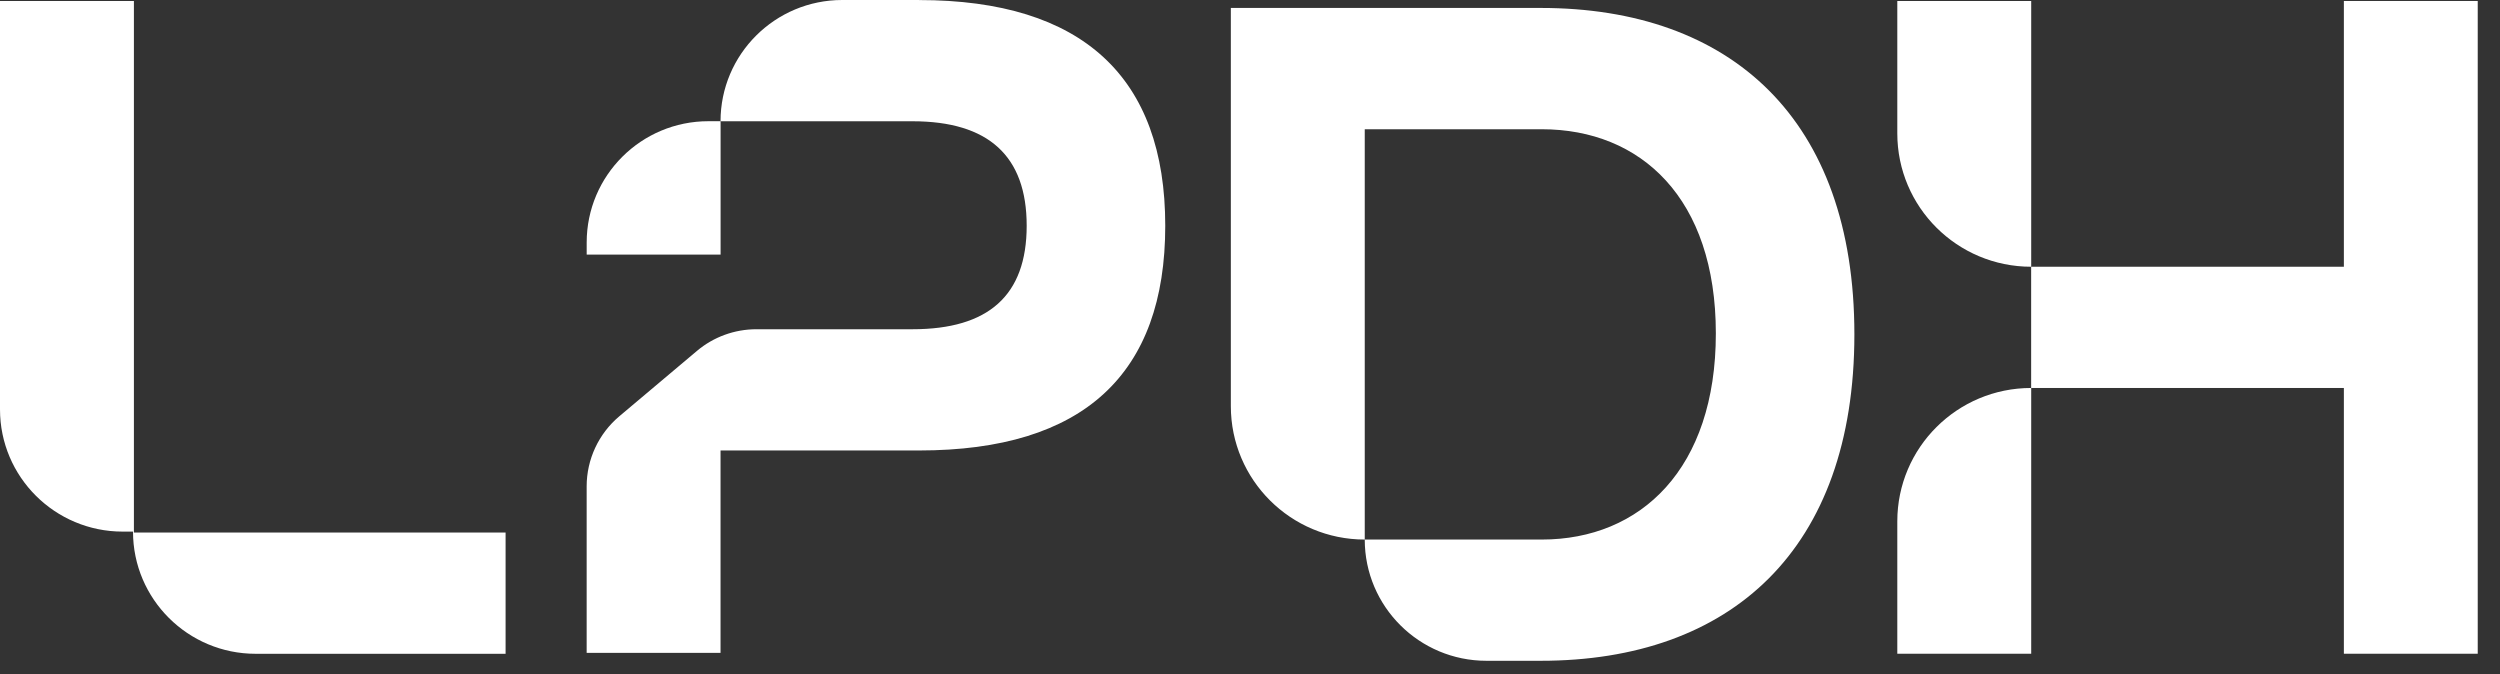
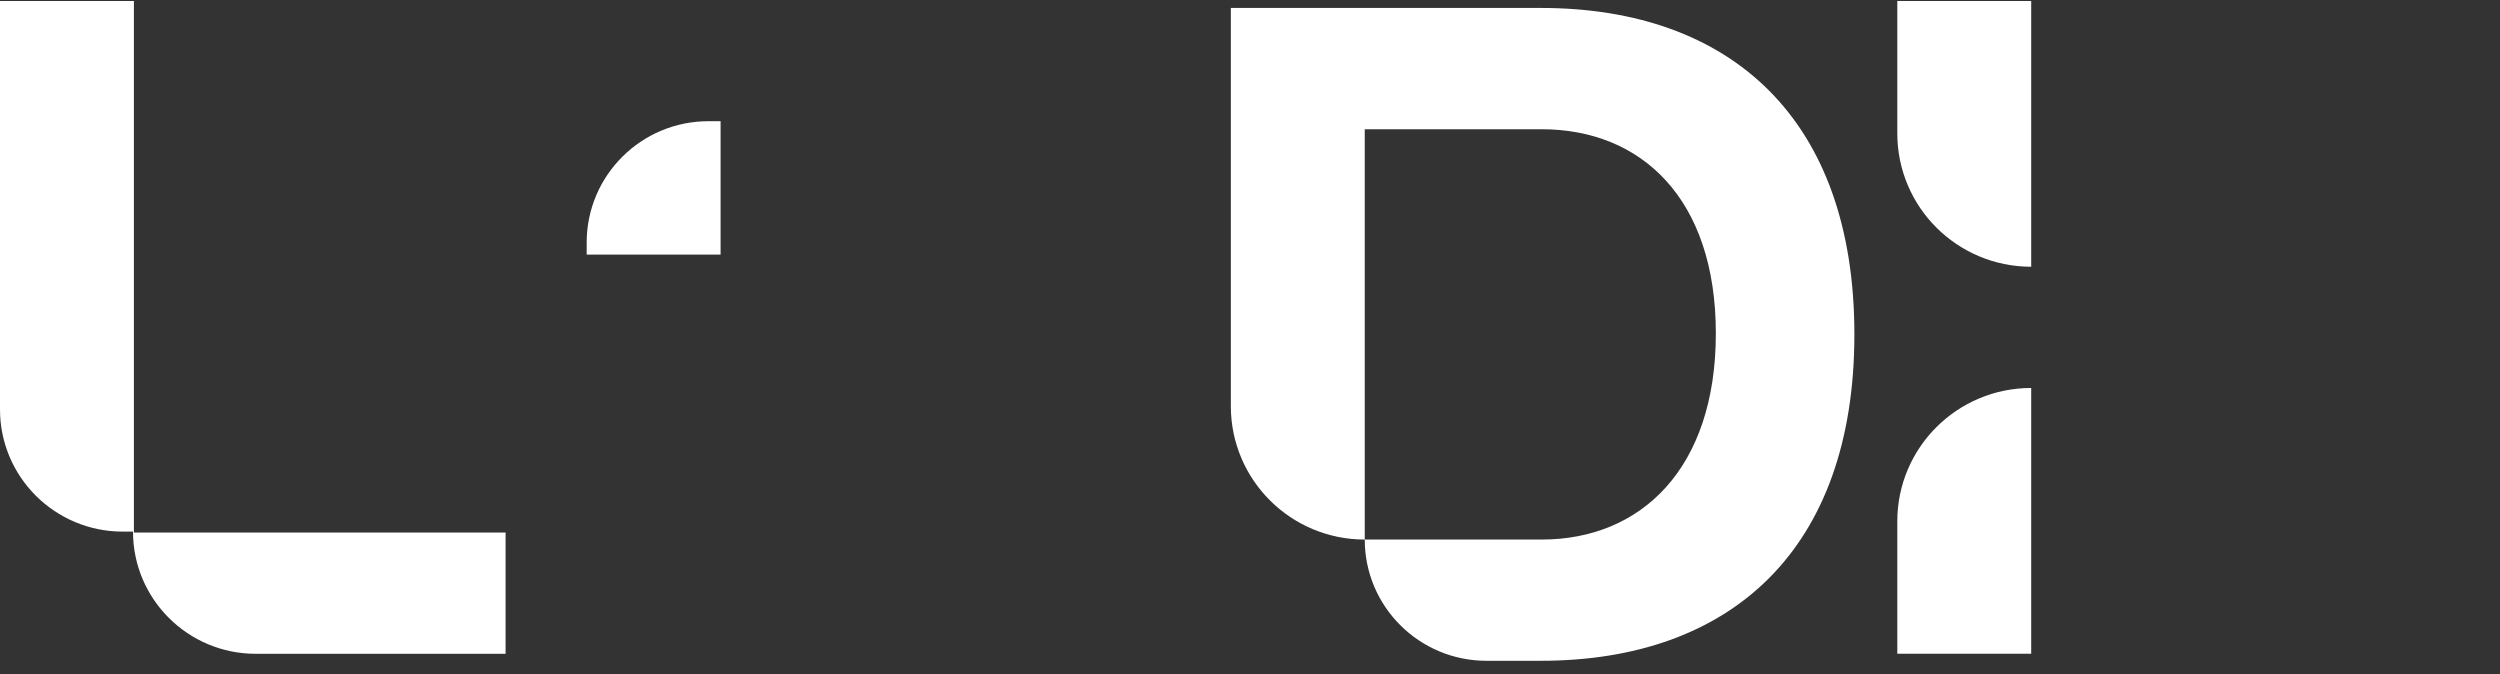
<svg xmlns="http://www.w3.org/2000/svg" fill="none" height="100%" overflow="visible" preserveAspectRatio="none" style="display: block;" viewBox="0 0 89 24" width="100%">
  <rect x="0" y="0" width="89" height="24" fill="#333333" stroke="none" />
  <g id="Group">
    <path d="M54.85 0.283H43.818V14.46C43.818 17.083 45.952 19.208 48.585 19.208V4.601H54.885C58.418 4.601 61.084 7.058 61.084 11.87C61.084 16.683 58.418 19.208 54.885 19.208H48.585C48.585 21.592 50.526 23.524 52.917 23.524H54.85C61.615 23.524 66.016 19.573 66.016 11.903C66.016 4.234 61.617 0.283 54.85 0.283Z" fill="white" id="Vector" />
    <g id="Group_2">
      <path d="M67.544 23.273H72.311V13.812C69.677 13.812 67.544 15.937 67.544 18.56V23.273Z" fill="white" id="Vector_2" />
      <path d="M67.544 0.035V4.748C67.544 7.371 69.677 9.496 72.311 9.496V0.035H67.544Z" fill="white" id="Vector_3" />
-       <path d="M83.442 0.035V9.496H72.309V13.812H83.442V23.273H88.207V0.035H83.442Z" fill="white" id="Vector_4" />
    </g>
    <path d="M4.767 18.958V0.035H9.53674e-07V14.574C9.53674e-07 16.977 1.956 18.925 4.367 18.925H4.735C4.735 21.327 6.691 23.275 9.102 23.275H17.999V18.959H4.767V18.958Z" fill="white" id="Vector_5" />
    <g id="Group_3">
      <path d="M20.886 9.064H25.653V4.315H25.22C22.827 4.315 20.886 6.249 20.886 8.633V9.064Z" fill="white" id="Vector_6" />
-       <path d="M32.718 0H29.985C27.592 0 25.651 1.933 25.651 4.317H32.484C35.183 4.317 36.55 5.546 36.55 8.036C36.55 10.526 35.183 11.721 32.484 11.721H26.926C26.151 11.721 25.4 11.995 24.809 12.494L22.046 14.821C21.311 15.441 20.885 16.353 20.885 17.315V23.242H25.651V16.037H32.717C38.582 16.037 41.483 13.314 41.483 8.036C41.483 2.757 38.55 0.002 32.717 0.002L32.718 0Z" fill="white" id="Vector_7" />
    </g>
  </g>
</svg>